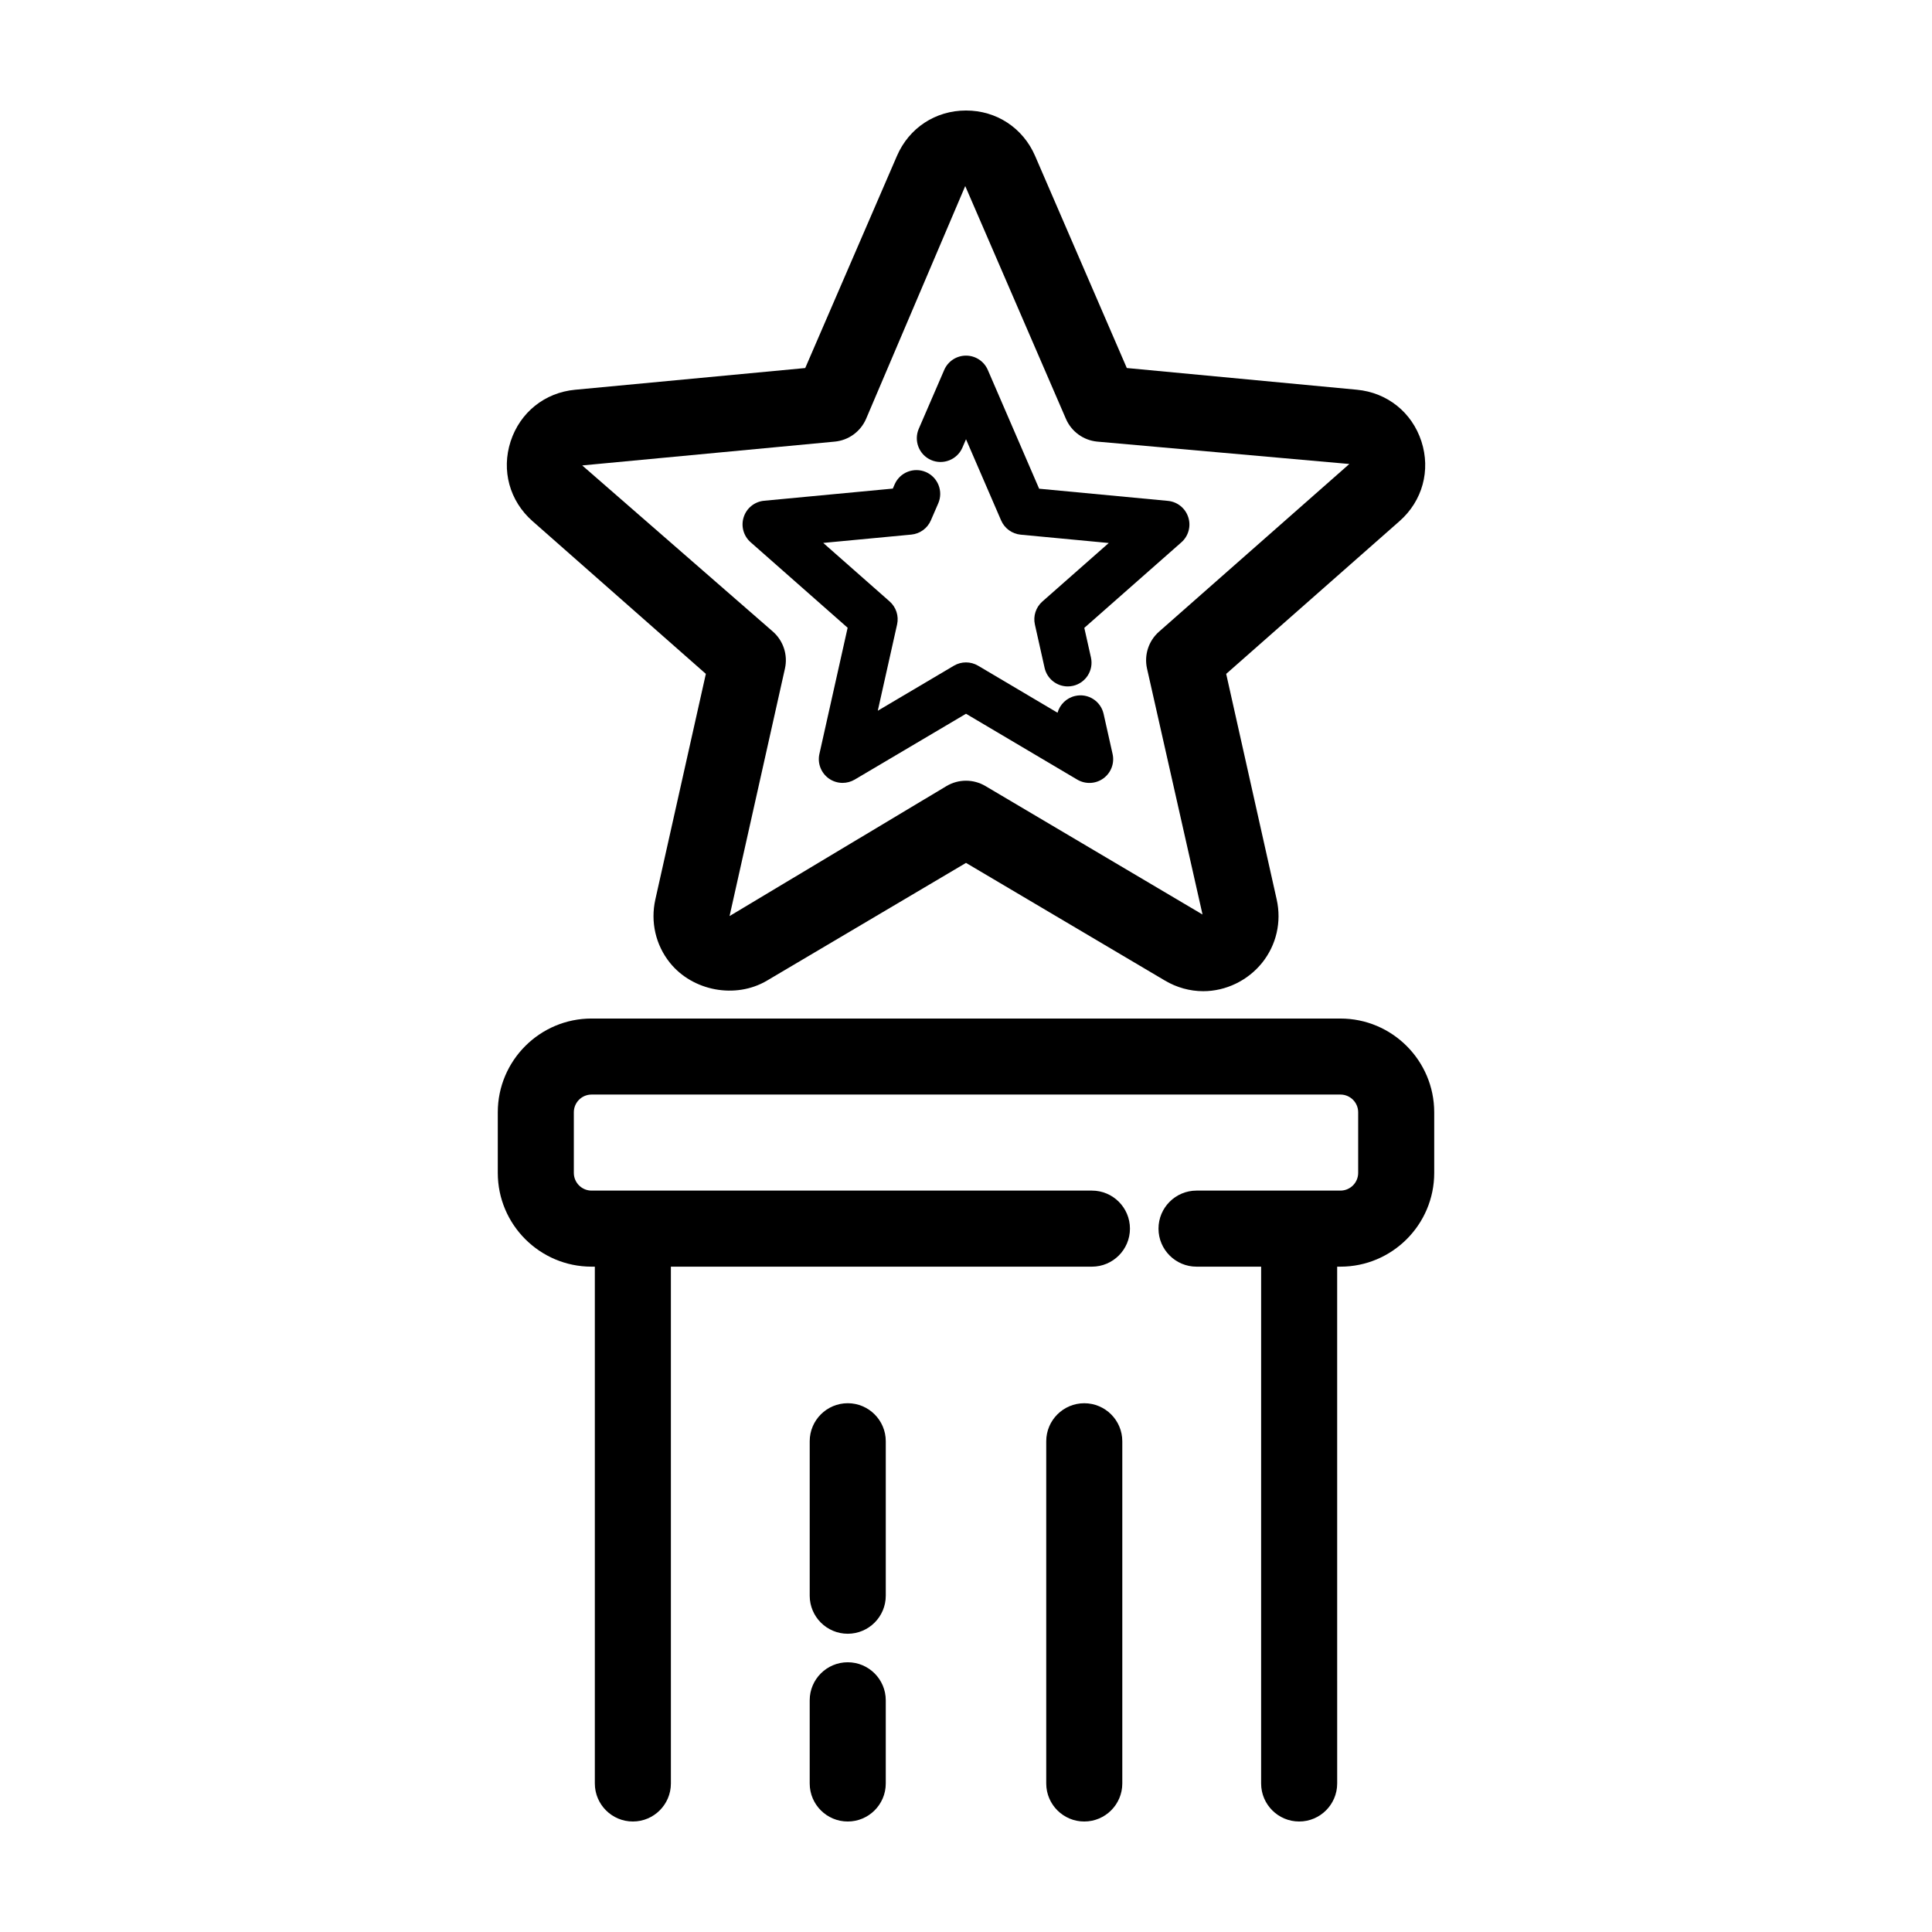
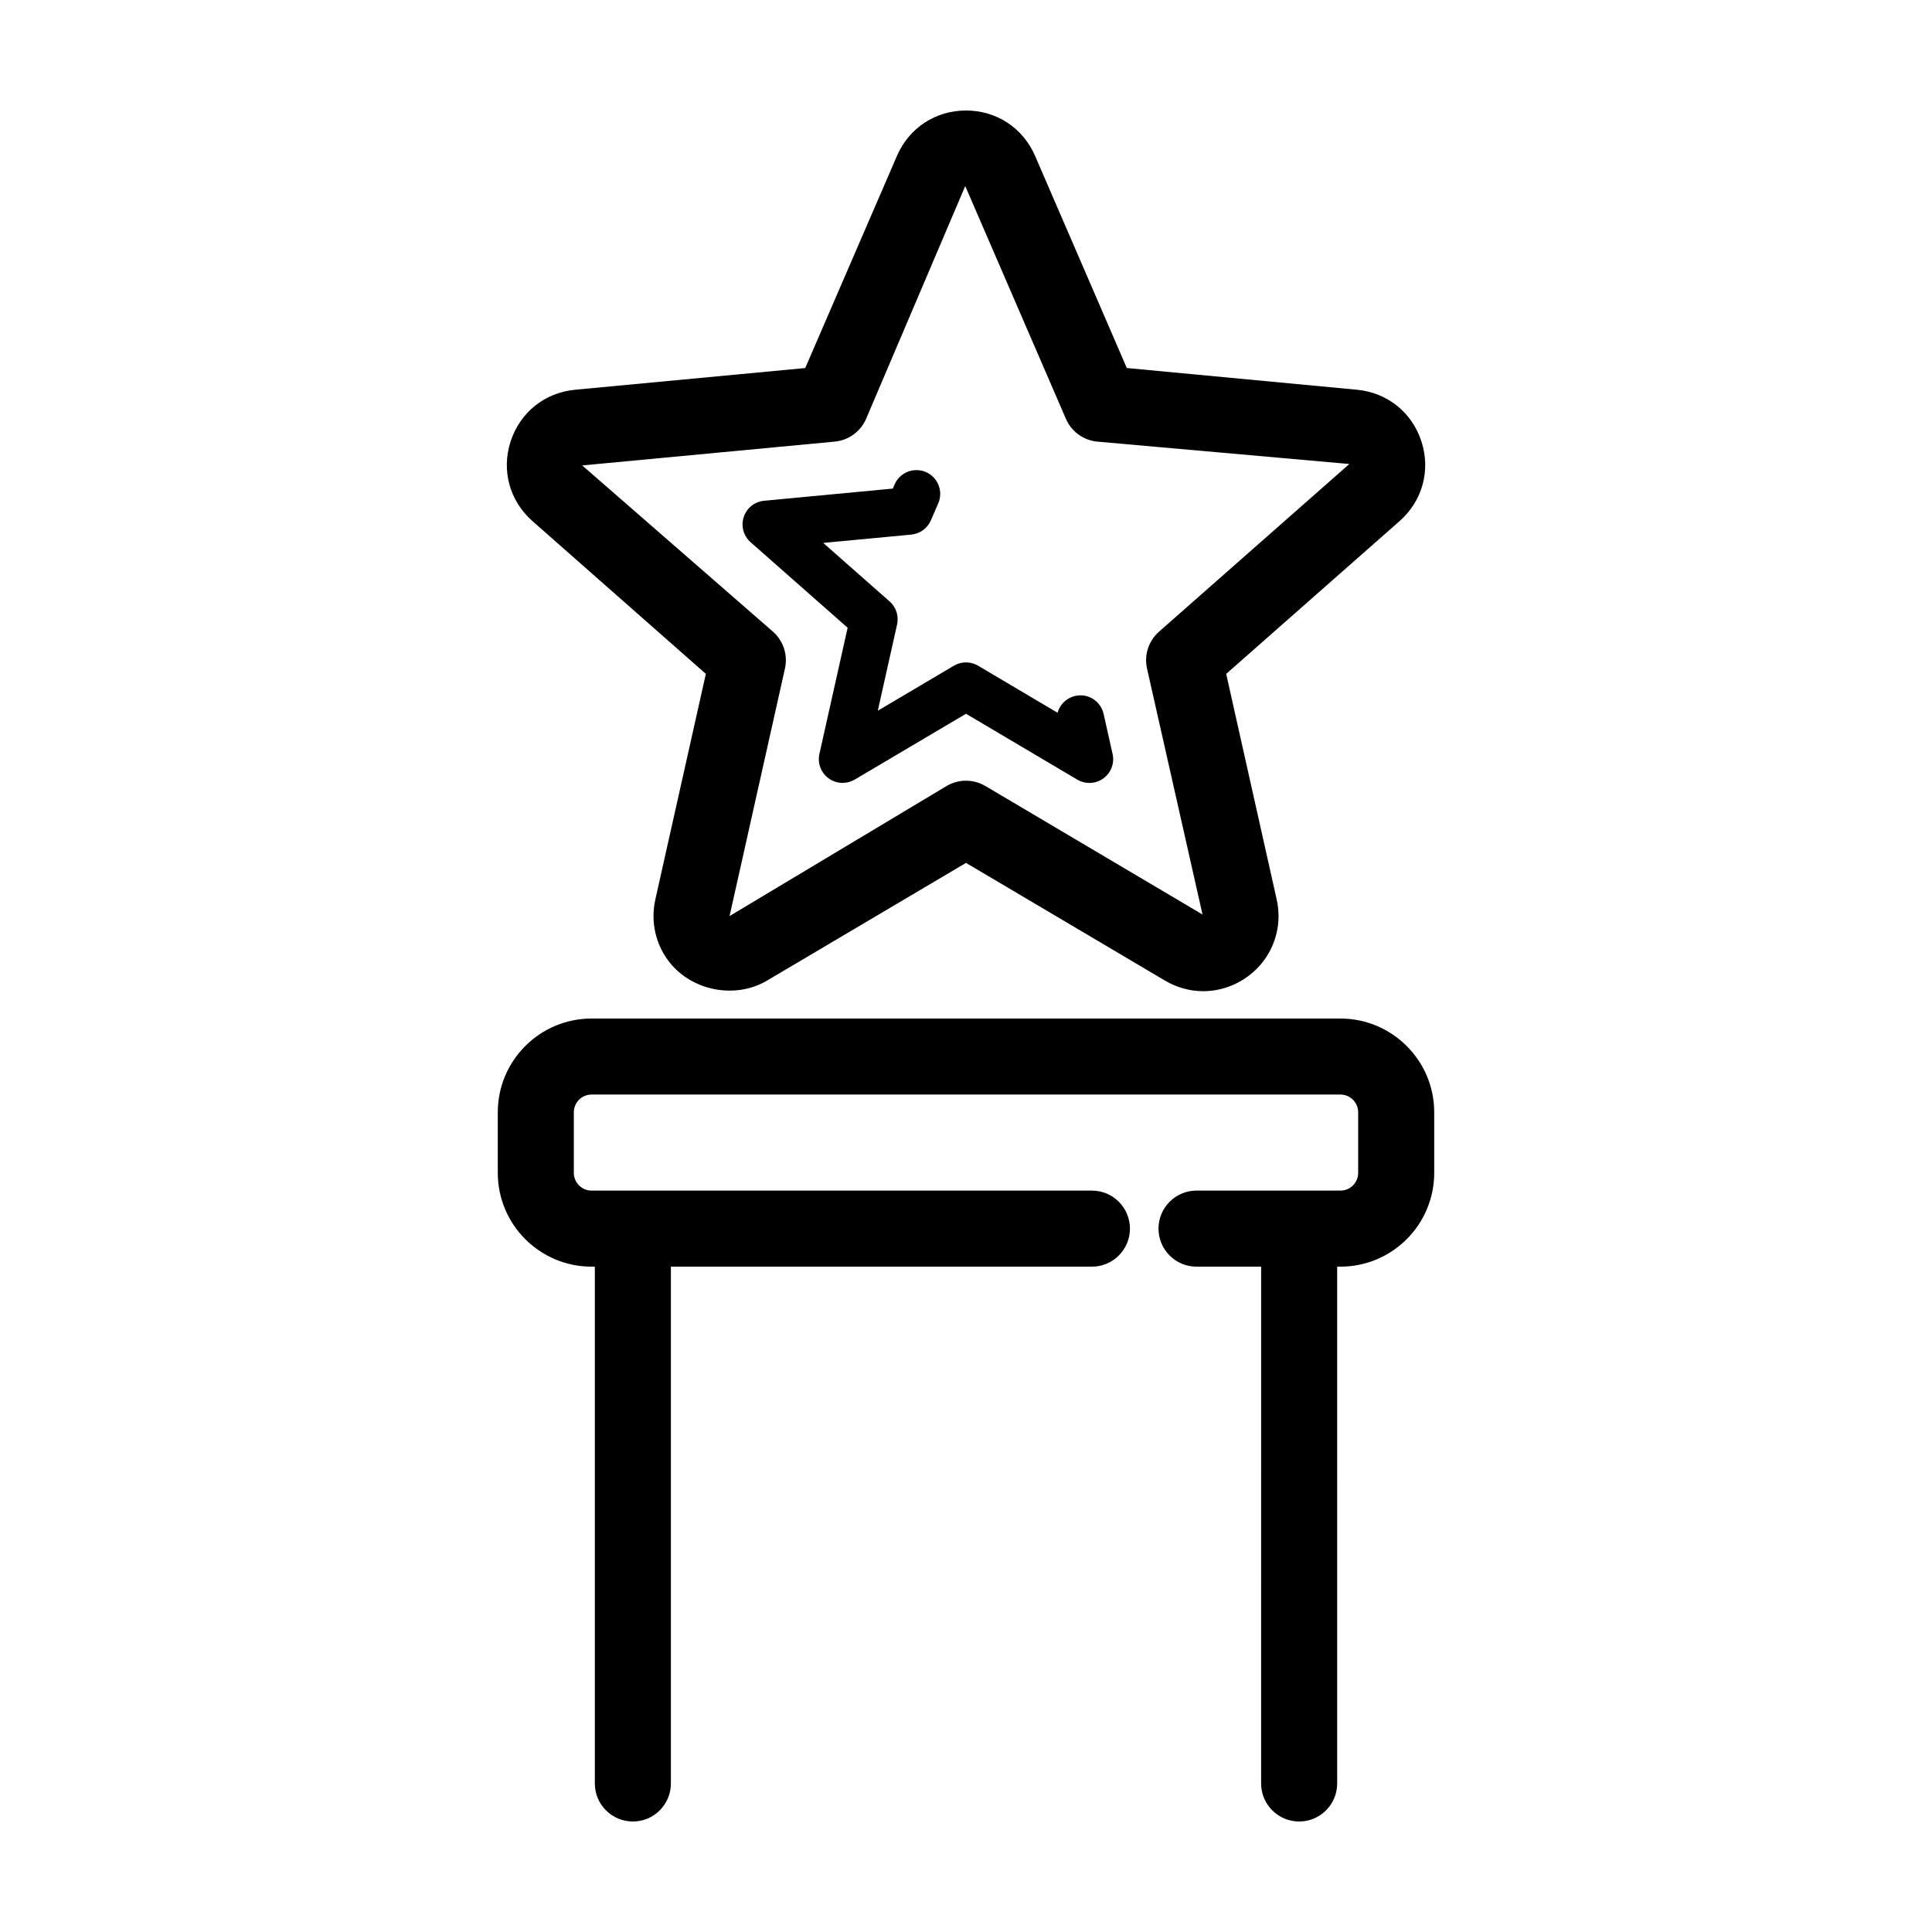
<svg xmlns="http://www.w3.org/2000/svg" fill="#000000" width="800px" height="800px" version="1.1" viewBox="144 144 512 512">
  <g>
    <path d="m499.22 413.92h-198.45c-13.703 0-24.852 11.145-24.852 24.848v16.062c0 13.703 11.148 24.848 24.852 24.848h0.867v136.96c0 5.562 4.516 10.078 10.078 10.078s10.078-4.516 10.078-10.078l-0.004-136.96h111.58c5.562 0 10.078-4.516 10.078-10.078s-4.516-10.078-10.078-10.078h-132.6c-2.594 0-4.699-2.106-4.699-4.695v-16.062c0-2.59 2.106-4.695 4.699-4.695h198.46c2.594 0 4.699 2.106 4.699 4.695v16.062c0 2.59-2.106 4.695-4.699 4.695h-38.137c-5.562 0-10.078 4.516-10.078 10.078s4.516 10.078 10.078 10.078h17.121l-0.004 136.96c0 5.562 4.516 10.078 10.078 10.078s10.078-4.516 10.078-10.078l-0.004-136.96h0.867c13.703 0 24.852-11.145 24.852-24.848v-16.062c-0.004-13.699-11.156-24.844-24.859-24.844z" />
    <path d="m520.69 260.97c-2.5-7.684-9.047-12.93-17.094-13.688l-60.98-5.754-24.312-56.227c-3.215-7.41-10.223-12.016-18.301-12.016-8.082 0-15.09 4.606-18.297 12.02l-24.312 56.227-60.98 5.754c-8.047 0.754-14.59 6-17.094 13.688-2.492 7.68-0.281 15.77 5.777 21.113l45.961 40.496-13.383 59.781c-1.328 5.945 0.074 12.055 3.848 16.766 6.012 7.508 17.402 9.688 25.754 4.734l52.727-31.188 52.723 31.188c3.102 1.84 6.613 2.812 10.148 2.812 5.992 0 11.828-2.82 15.613-7.547 3.773-4.711 5.176-10.816 3.848-16.762l-13.383-59.781 45.961-40.5c6.059-5.348 8.27-13.438 5.777-21.117zm-69.543 50.434c-2.762 2.434-3.977 6.176-3.176 9.766l14.711 65.184-57.555-34.059c-3.168-1.867-7.094-1.867-10.262 0l-57.523 34.469 14.68-65.602c0.801-3.586-0.414-7.324-3.176-9.766l-50.551-44.051 66.922-6.312c3.664-0.344 6.84-2.656 8.305-6.031l26.277-61.695 26.684 61.695c1.461 3.375 4.644 5.688 8.305 6.031l66.801 5.93z" />
-     <path d="m358.58 616.64c0 5.562 4.516 10.078 10.078 10.078s10.078-4.516 10.078-10.078v-22.043c0-5.562-4.516-10.078-10.078-10.078s-10.078 4.516-10.078 10.078z" />
-     <path d="m368.66 576.96c5.562 0 10.078-4.516 10.078-10.078v-40.934c0-5.562-4.516-10.078-10.078-10.078s-10.078 4.516-10.078 10.078v40.934c0.004 5.566 4.516 10.078 10.078 10.078z" />
-     <path d="m441.42 616.64v-90.688c0-5.562-4.516-10.078-10.078-10.078s-10.078 4.516-10.078 10.078v90.688c0 5.562 4.516 10.078 10.078 10.078 5.562-0.004 10.078-4.516 10.078-10.078z" />
-     <path d="m405.78 242.04c-0.996-2.309-3.269-3.797-5.777-3.797-2.516 0-4.781 1.492-5.777 3.797l-6.746 15.598c-1.375 3.195 0.09 6.898 3.281 8.281 3.188 1.371 6.902-0.102 8.281-3.281l0.961-2.234 9.305 21.52c0.918 2.109 2.902 3.551 5.188 3.769l23.336 2.207-17.59 15.504c-1.727 1.516-2.484 3.859-1.984 6.098l2.57 11.48c0.656 2.934 3.254 4.926 6.141 4.926 0.453 0 0.918-0.051 1.375-0.152 3.394-0.754 5.531-4.125 4.769-7.516l-1.758-7.848 25.719-22.668c1.883-1.656 2.606-4.281 1.824-6.664-0.77-2.394-2.891-4.09-5.394-4.324l-34.121-3.223z" />
    <path d="m436.47 333.2c-0.754-3.394-4.109-5.547-7.516-4.769-2.344 0.523-4.09 2.289-4.695 4.449l-21.055-12.461c-1.98-1.168-4.438-1.168-6.414 0l-20.168 11.934 5.117-22.867c0.504-2.242-0.258-4.586-1.984-6.102l-17.59-15.504 23.336-2.207c2.289-0.215 4.281-1.656 5.188-3.769l1.961-4.519c1.379-3.195-0.09-6.902-3.273-8.289-3.215-1.371-6.906 0.09-8.289 3.273l-0.48 1.113-34.121 3.223c-2.504 0.238-4.625 1.934-5.394 4.324-0.777 2.387-0.059 5.008 1.824 6.664l25.715 22.668-7.481 33.441c-0.551 2.453 0.414 4.992 2.445 6.473 1.098 0.797 2.398 1.199 3.699 1.199 1.109 0 2.211-0.293 3.211-0.875l29.496-17.445 29.492 17.457c2.168 1.273 4.875 1.152 6.914-0.328 2.031-1.477 2.992-4.019 2.438-6.469z" />
  </g>
</svg>